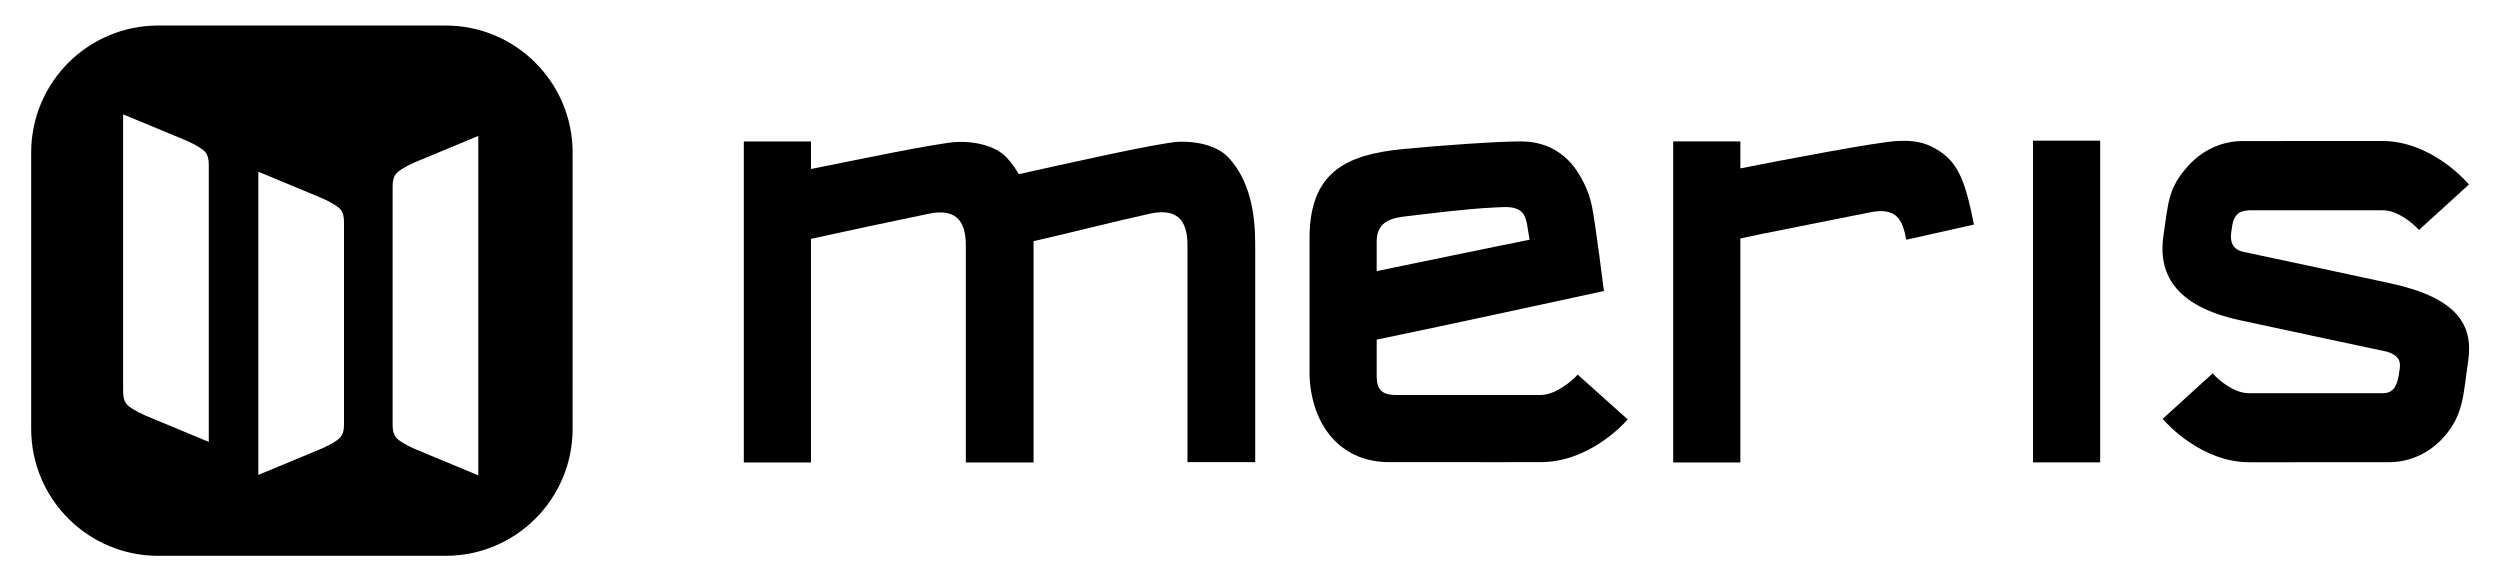
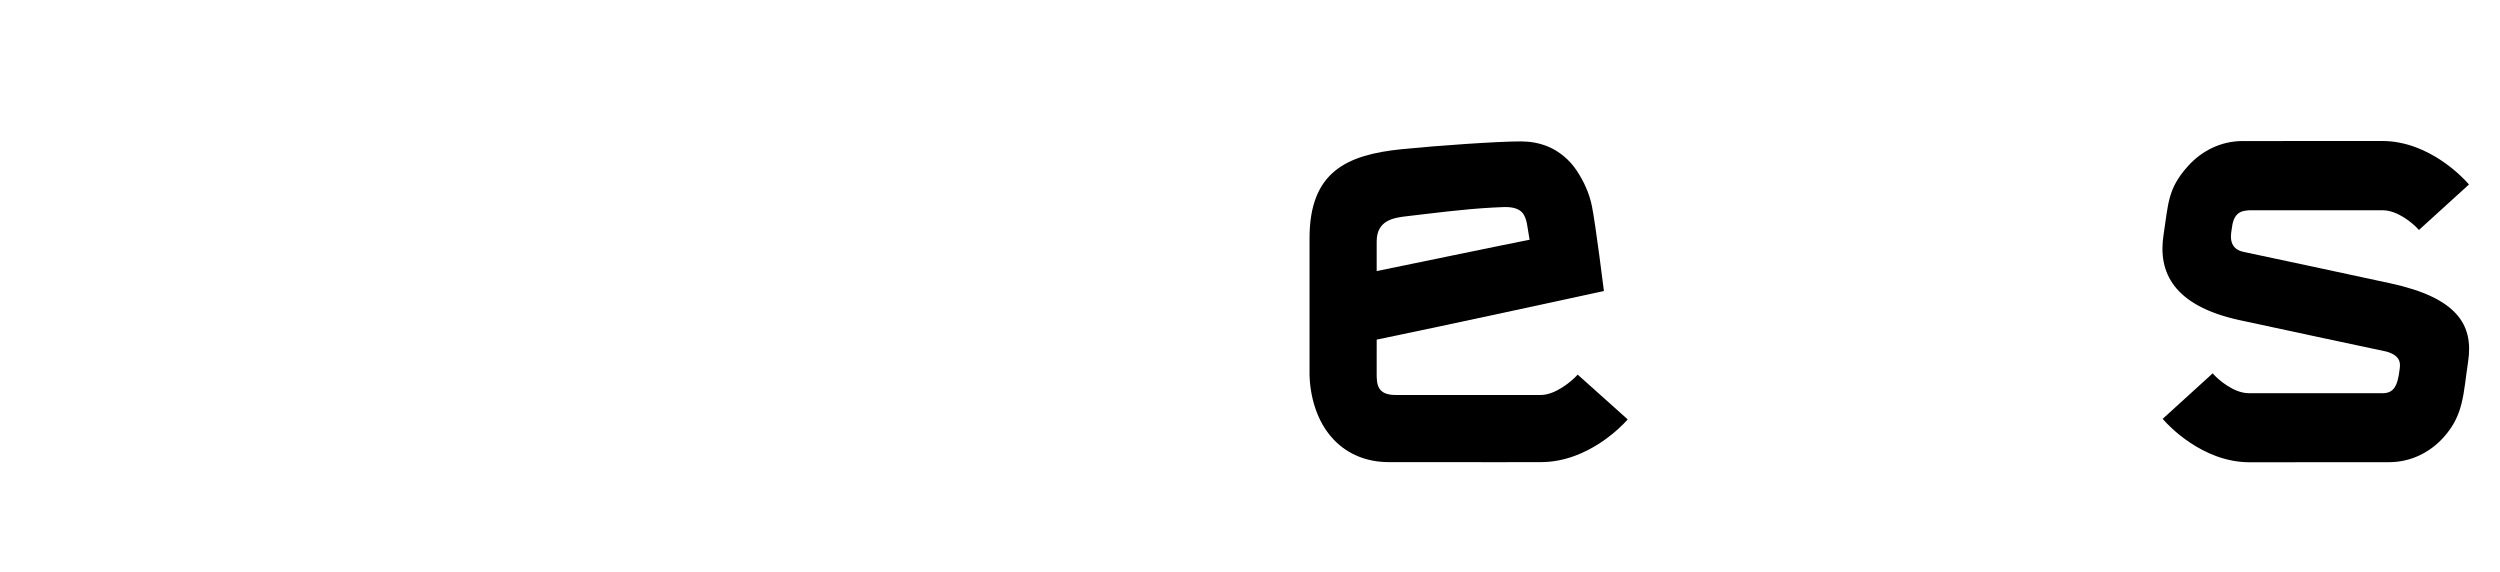
<svg xmlns="http://www.w3.org/2000/svg" xmlns:xlink="http://www.w3.org/1999/xlink" version="1.1" id="Layer_1" x="0px" y="0px" width="367px" height="84px" viewBox="0 0 367 84" enable-background="new 0 0 367 84" xml:space="preserve">
  <g>
    <defs>
      <rect id="SVGID_1_" width="367" height="84" />
    </defs>
    <clipPath id="SVGID_2_">
      <use xlink:href="#SVGID_1_" overflow="visible" />
    </clipPath>
    <path clip-path="url(#SVGID_2_)" d="M231.602,54.99l-0.165,0.18c-0.666,0.728-3.057,2.804-5.23,2.812   c-1.491,0.004-3.568,0.006-5.908,0.006c-2.415,0-15.457-0.006-15.457-0.006c-2.738,0-2.742-1.688-2.746-3.183l0.002-4.173   l0.001-0.769c9.557-1.956,33.356-7.139,33.356-7.139s-1.221-9.783-1.757-12.442c-0.391-1.929-1.188-3.663-2.28-5.296   c-1.021-1.527-2.538-2.801-4.239-3.492c-1.247-0.507-2.588-0.73-3.932-0.73c-3.398,0-12.221,0.615-17.486,1.146   c-8.116,0.818-13.521,3.351-13.521,13.058v15.664v3.955c-0.02,1.03,0.062,6.352,3.593,10.004c2.059,2.13,4.838,3.255,8.038,3.255   l16.298,0.008c2.406,0,4.545-0.002,6.071-0.008c6.941-0.021,11.988-5.469,12.54-6.09l0.163-0.183L231.602,54.99z M220.241,36.059   c-3.367,0.675-9.893,2.053-18.144,3.735V35.44c0-3.149,2.548-3.484,4.494-3.707c3.434-0.395,8.213-1.033,12.488-1.258   c0.411-0.024,0.811-0.044,1.182-0.056c0.253-0.017,0.489-0.026,0.711-0.026c2.534,0,2.911,1.229,3.178,2.412   c0.107,0.582,0.234,1.431,0.396,2.387" />
-     <path clip-path="url(#SVGID_2_)" d="M219.079,30.475c0.397-0.021,0.796-0.043,1.184-0.056   C219.891,30.431,219.491,30.451,219.079,30.475" />
-     <rect x="298.447" y="20.651" clip-path="url(#SVGID_2_)" width="9.859" height="47.225" />
-     <path clip-path="url(#SVGID_2_)" d="M173.069,20.811c-2.938,0.121-17.594,3.451-23.523,4.759c-0.49-0.881-1.076-1.711-1.788-2.461   c-1.711-1.802-4.847-2.371-7.226-2.273c-2.754,0.113-15.063,2.684-21.48,3.975v-4.046h-9.86v47.128h9.86V36.621v-1.559   c3.82-0.848,13.064-2.82,17.279-3.681c4.571-0.973,5.454,1.779,5.454,4.676v31.836l9.942-0.007V35.79   c0-0.129-0.003-0.259-0.005-0.388c3.898-0.863,12.822-3.115,17.146-4.045c4.569-0.984,5.454,1.779,5.454,4.675v31.805h9.942V35.765   c0-4.447-0.791-9.335-3.969-12.68C178.584,21.283,175.448,20.713,173.069,20.811" />
-     <path clip-path="url(#SVGID_2_)" d="M283.538,21.513c-1.743-0.871-3.59-0.877-4.931-0.822c-2.968,0.122-17.29,2.874-23.122,4.027   v-3.963h-9.859v47.139h9.859V36.541v-1.536c2.109-0.5,14.028-2.81,18.922-3.809c4.213-0.897,4.899,1.286,5.437,3.999l9.936-2.231   C288.386,26.032,287.317,23.402,283.538,21.513" />
    <path clip-path="url(#SVGID_2_)" d="M350.903,41.591c-1.757-0.405-21.511-4.605-21.528-4.609c-2.518-0.503-1.796-2.94-1.72-3.6   c0.296-2.539,1.833-2.425,2.534-2.518c0,0,18.146,0.001,19.637,0.006c2.175,0.007,4.442,1.974,5.108,2.712l0.165,0.182l7.34-6.679   l-0.163-0.187c-0.553-0.63-5.6-6.179-12.541-6.202c-1.525-0.005-20.531,0.011-20.531,0.011c-3.2,0-6.03,1.462-8.022,3.689   c-2.947,3.297-2.855,5.33-3.584,10.165c-0.801,5.319,1.365,10.319,11.225,12.447c1.758,0.403,21.513,4.603,21.529,4.608   c2.249,0.652,1.989,1.934,1.913,2.594c-0.295,2.54-0.903,3.515-2.534,3.515c0,0-18.146-0.001-19.638-0.006   c-2.174-0.007-4.441-1.991-5.107-2.73l-0.165-0.182l-7.341,6.68l0.164,0.187c0.552,0.631,5.599,6.162,12.54,6.185   c1.527,0.005,20.533-0.011,20.533-0.011c3.199,0,6.03-1.445,8.021-3.672c2.948-3.296,2.856-6.291,3.584-11.126   C363.124,47.73,360.764,43.72,350.903,41.591" />
  </g>
  <g>
    <defs>
      <rect id="SVGID_3_" width="367" height="84" />
    </defs>
    <clipPath id="SVGID_4_">
      <use xlink:href="#SVGID_3_" overflow="visible" />
    </clipPath>
-     <path clip-path="url(#SVGID_4_)" d="M65.415,3.749H23.221c-10.297,0-18.644,8.347-18.644,18.644V62.95   c0,10.297,8.347,18.645,18.644,18.645h42.194c10.297,0,18.644-8.348,18.644-18.645V22.393C84.059,12.096,75.711,3.749,65.415,3.749    M30.649,27.221v26.903v10.744c0,0-8.871-3.679-9.268-3.85c-1.513-0.655-2.58-1.347-2.886-1.81   c-0.27-0.409-0.422-0.869-0.422-1.769v-3.009V27.527V16.784c0,0,8.871,3.679,9.268,3.85c1.513,0.655,2.58,1.347,2.886,1.811   c0.27,0.408,0.422,0.868,0.422,1.767V27.221z M50.5,35.647v5.218v13.193v5.219v3.008c0,0.9-0.152,1.36-0.422,1.769   c-0.306,0.464-1.373,1.156-2.886,1.81c-0.397,0.172-9.268,3.852-9.268,3.852V58.971v-4.605V40.559v-4.604V25.209   c0,0,8.871,3.68,9.268,3.851c1.513,0.654,2.58,1.347,2.886,1.81c0.27,0.409,0.422,0.868,0.422,1.768V35.647z M70.213,30.7v4.605   v19.127v4.604V69.78c0,0-8.871-3.679-9.268-3.851c-1.513-0.654-2.58-1.346-2.886-1.811c-0.27-0.407-0.422-0.867-0.422-1.768v-3.008   v-31.96c0-0.899,0.152-1.359,0.422-1.767c0.306-0.464,1.373-1.156,2.886-1.81c0.397-0.172,9.268-3.851,9.268-3.851V30.7z" />
  </g>
</svg>